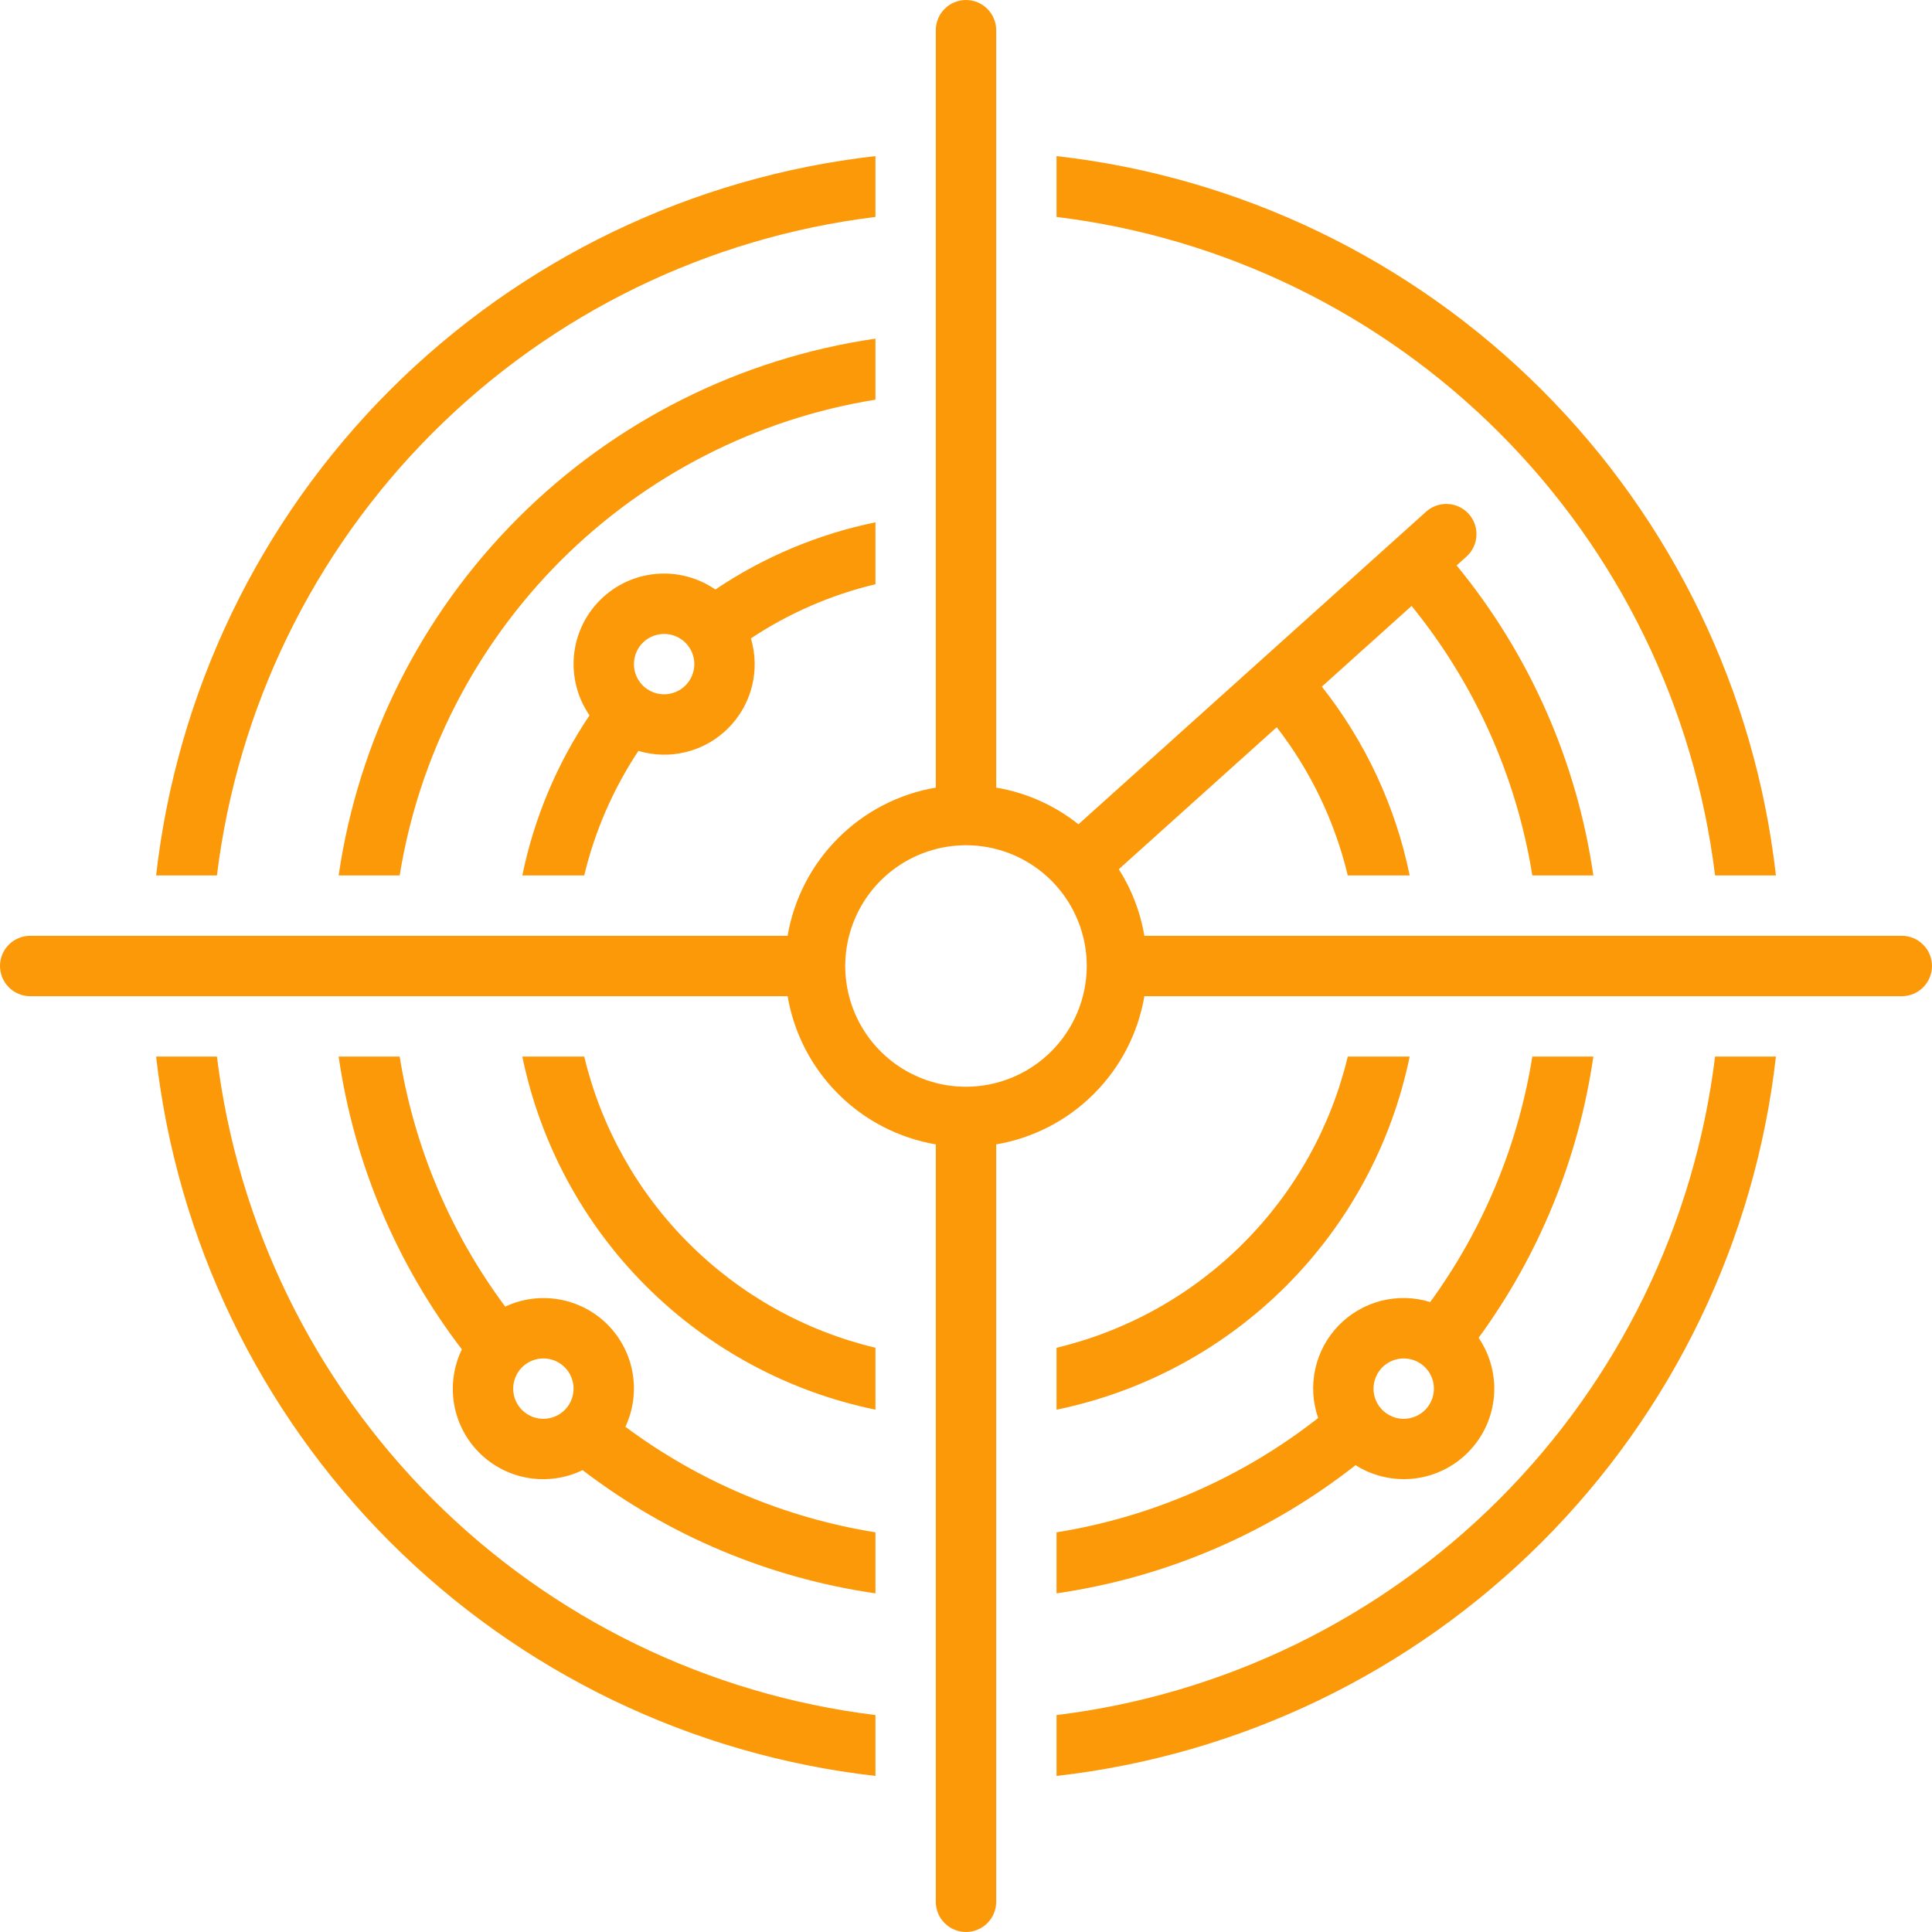
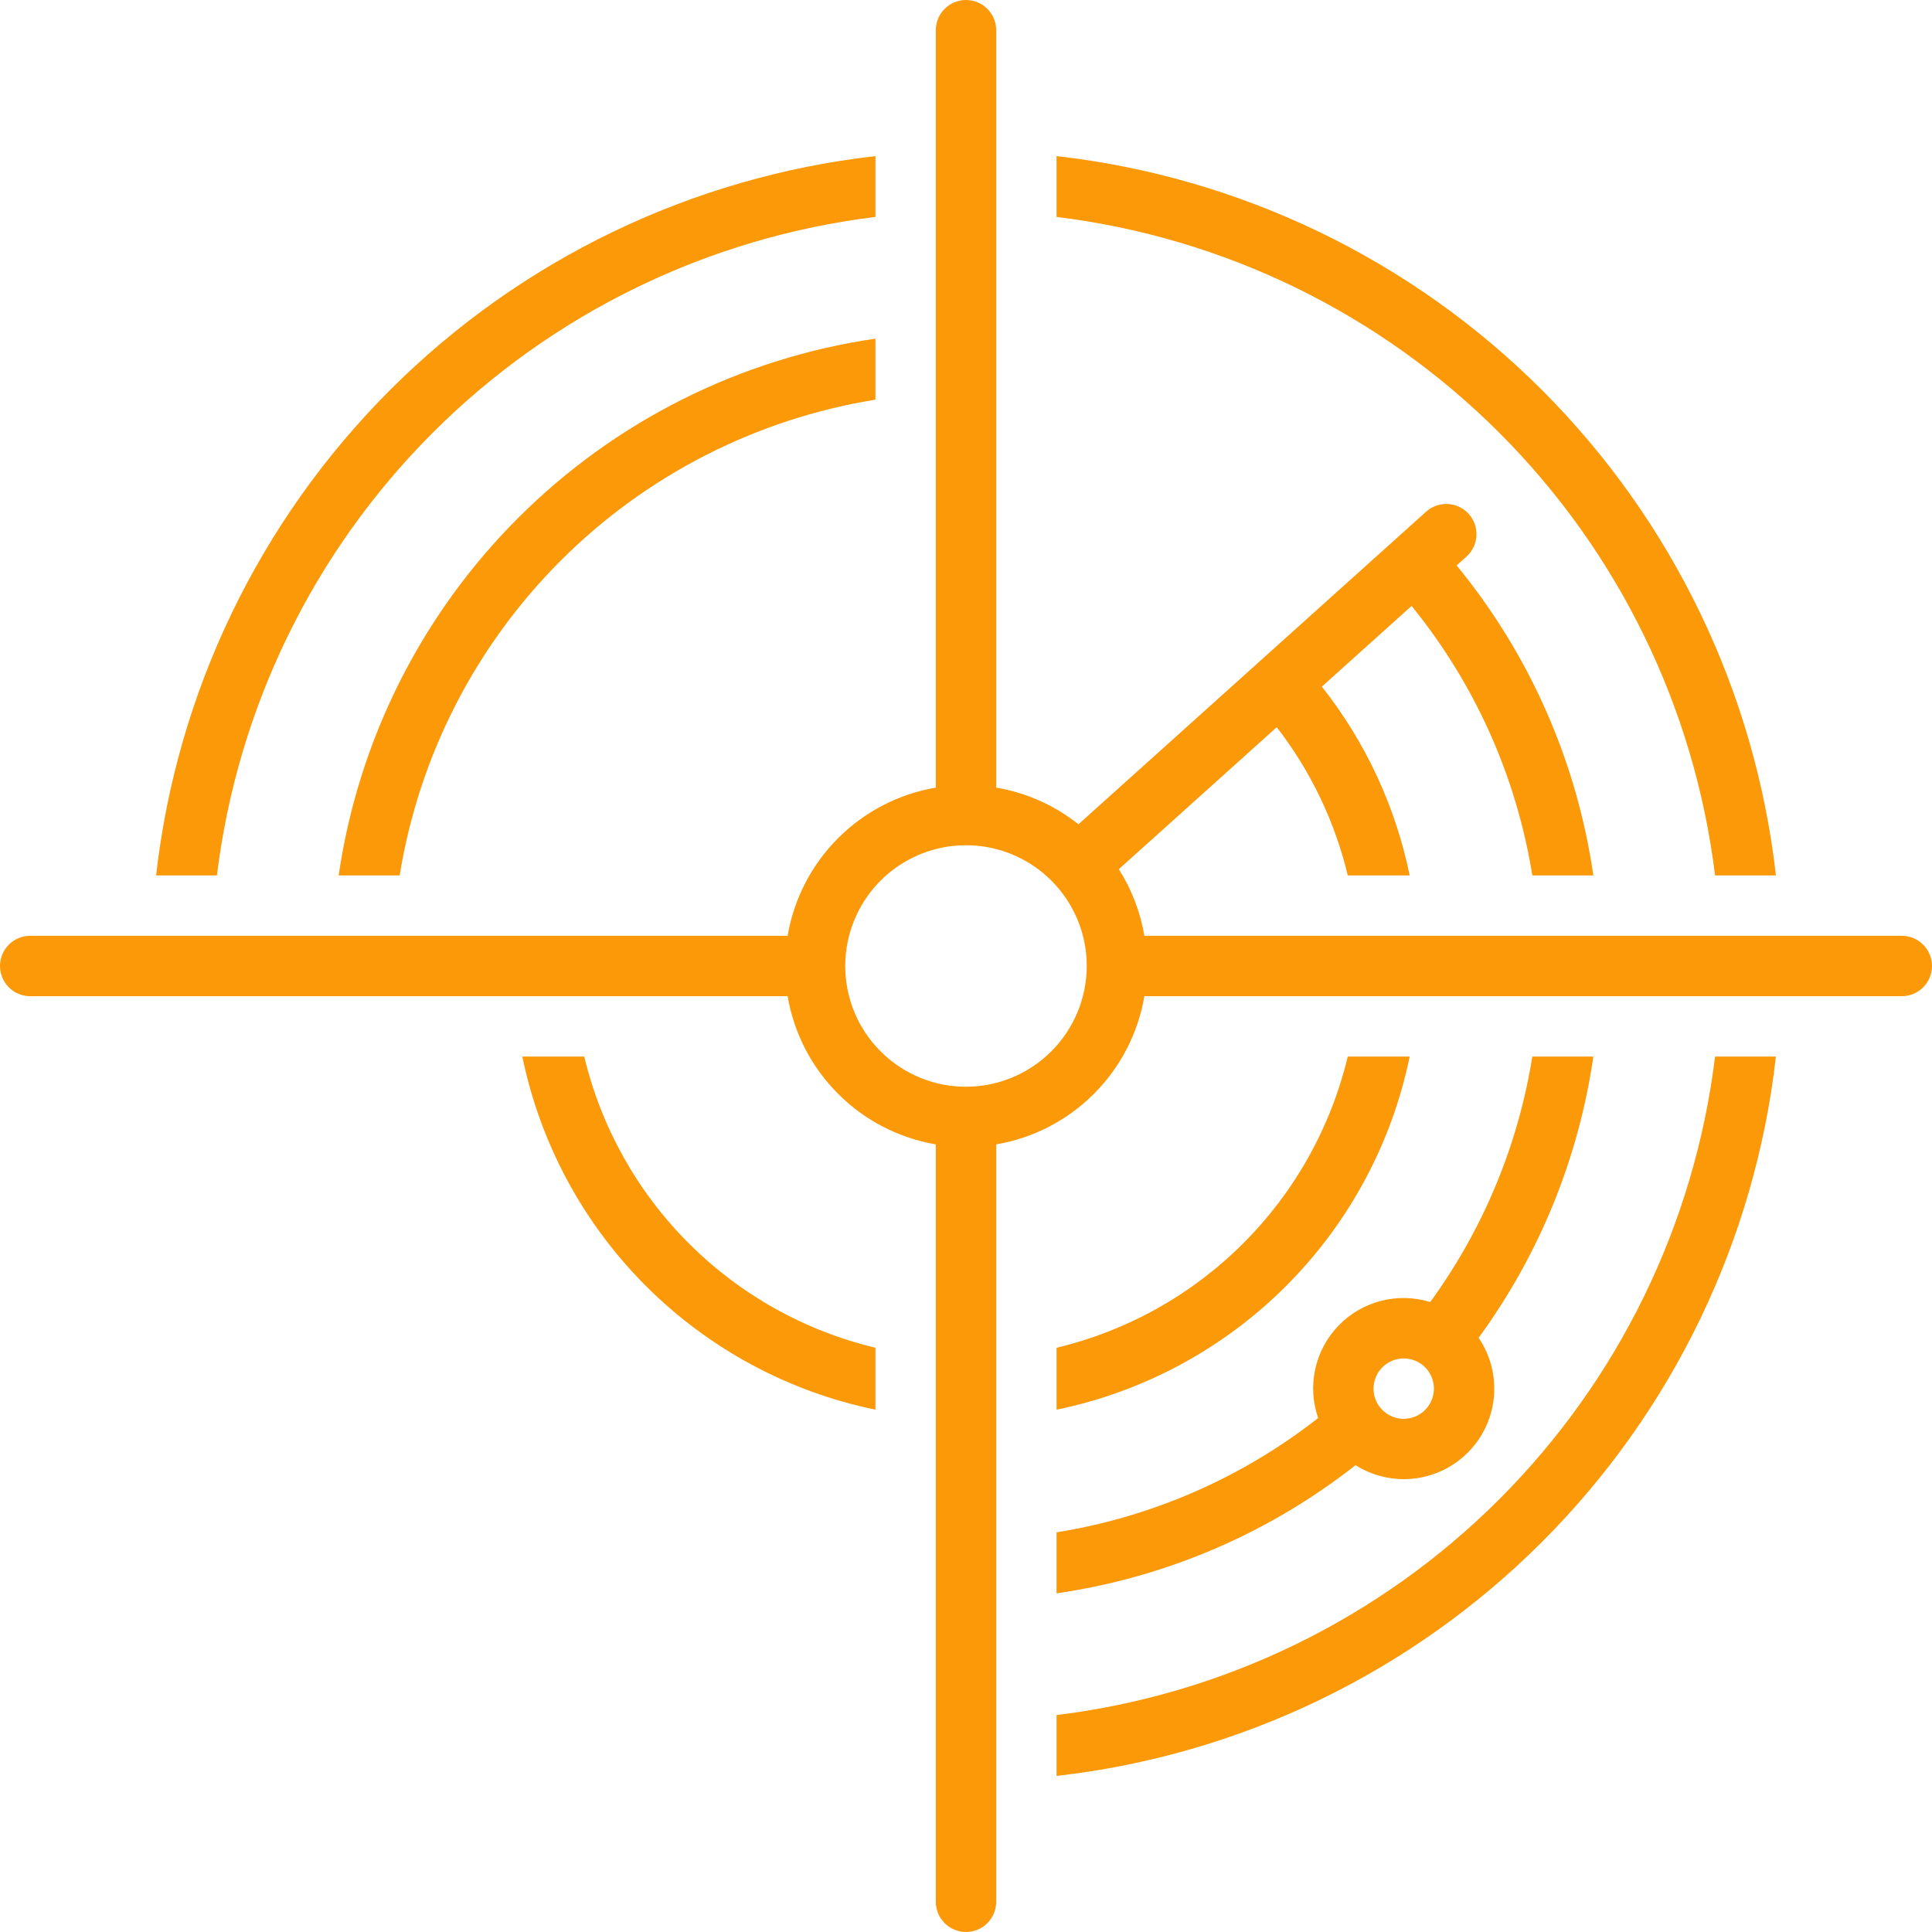
<svg xmlns="http://www.w3.org/2000/svg" width="60" height="60" viewBox="0 0 60 60" fill="none">
  <g clip-path="url(#clip0_5126_5526)">
    <path d="M41.856 32.812C41.331 35.008 40.208 37.015 38.611 38.611C37.015 40.208 35.008 41.331 32.812 41.856V43.779C35.512 43.223 37.99 41.888 39.939 39.939C41.888 37.99 43.223 35.512 43.779 32.812H41.856Z" fill="#FB9909" />
    <path d="M18.144 32.812H16.221C16.777 35.512 18.112 37.99 20.061 39.939C22.011 41.888 24.488 43.223 27.188 43.779V41.856C24.992 41.331 22.985 40.208 21.389 38.611C19.792 37.015 18.669 35.008 18.144 32.812Z" fill="#FB9909" />
    <path d="M27.188 10.517C22.984 11.13 19.091 13.084 16.088 16.088C13.084 19.091 11.13 22.984 10.517 27.188H12.412C13.01 23.485 14.76 20.064 17.412 17.412C20.064 14.76 23.485 13.01 27.188 12.412V10.517Z" fill="#FB9909" />
-     <path d="M12.412 32.812H10.517C10.995 36.121 12.313 39.252 14.344 41.907C14.089 42.431 14.005 43.022 14.101 43.597C14.198 44.173 14.472 44.703 14.884 45.116C15.297 45.528 15.827 45.802 16.403 45.898C16.978 45.995 17.569 45.911 18.093 45.656C20.748 47.687 23.879 49.005 27.188 49.483V47.588C24.373 47.137 21.709 46.012 19.422 44.31C19.667 43.788 19.745 43.203 19.645 42.635C19.546 42.066 19.273 41.542 18.866 41.134C18.458 40.727 17.934 40.454 17.366 40.355C16.797 40.255 16.212 40.333 15.69 40.578C13.988 38.291 12.863 35.627 12.412 32.812ZM16.875 42.188C17.06 42.188 17.242 42.242 17.396 42.346C17.55 42.449 17.67 42.595 17.741 42.766C17.812 42.938 17.831 43.126 17.794 43.308C17.758 43.49 17.669 43.657 17.538 43.788C17.407 43.919 17.24 44.008 17.058 44.044C16.876 44.081 16.688 44.062 16.516 43.991C16.345 43.92 16.198 43.8 16.096 43.646C15.992 43.492 15.938 43.31 15.938 43.125C15.938 42.876 16.037 42.638 16.212 42.462C16.388 42.287 16.626 42.188 16.875 42.188Z" fill="#FB9909" />
    <path d="M32.812 49.483C36.203 48.992 39.404 47.619 42.098 45.502C42.644 45.847 43.292 45.993 43.933 45.916C44.574 45.838 45.169 45.543 45.617 45.078C46.066 44.614 46.341 44.01 46.396 43.366C46.451 42.723 46.283 42.081 45.92 41.547C47.803 38.969 49.026 35.971 49.483 32.812H47.588C47.147 35.568 46.06 38.18 44.417 40.436C43.921 40.283 43.393 40.27 42.89 40.399C42.387 40.528 41.93 40.794 41.57 41.167C41.209 41.54 40.959 42.006 40.847 42.513C40.735 43.02 40.766 43.547 40.936 44.038C38.573 45.891 35.778 47.112 32.812 47.588V49.483ZM43.594 42.188C43.779 42.188 43.96 42.242 44.115 42.346C44.269 42.449 44.389 42.595 44.46 42.766C44.531 42.938 44.549 43.126 44.513 43.308C44.477 43.49 44.388 43.657 44.257 43.788C44.126 43.919 43.959 44.008 43.777 44.044C43.595 44.081 43.406 44.062 43.235 43.991C43.064 43.92 42.917 43.8 42.814 43.646C42.711 43.492 42.656 43.31 42.656 43.125C42.657 42.876 42.755 42.638 42.931 42.462C43.107 42.287 43.345 42.188 43.594 42.188Z" fill="#FB9909" />
-     <path d="M27.188 16.221C25.41 16.586 23.721 17.295 22.216 18.308C21.675 17.935 21.021 17.764 20.366 17.824C19.712 17.884 19.1 18.171 18.636 18.636C18.171 19.1 17.884 19.712 17.824 20.366C17.765 21.02 17.936 21.675 18.308 22.216C17.295 23.721 16.586 25.41 16.221 27.188H18.144C18.473 25.81 19.043 24.501 19.826 23.32C20.311 23.465 20.826 23.476 21.317 23.352C21.809 23.228 22.257 22.973 22.615 22.615C22.973 22.257 23.228 21.808 23.352 21.317C23.476 20.826 23.465 20.311 23.32 19.825C24.501 19.042 25.81 18.473 27.188 18.144V16.221ZM20.625 21.562C20.44 21.562 20.259 21.508 20.104 21.404C19.95 21.302 19.83 21.155 19.759 20.984C19.688 20.812 19.67 20.624 19.706 20.442C19.742 20.26 19.831 20.093 19.962 19.962C20.093 19.831 20.261 19.742 20.442 19.706C20.624 19.669 20.813 19.688 20.984 19.759C21.155 19.83 21.302 19.95 21.405 20.104C21.508 20.258 21.563 20.44 21.563 20.625C21.562 20.873 21.464 21.112 21.288 21.288C21.112 21.463 20.874 21.562 20.625 21.562Z" fill="#FB9909" />
    <path d="M27.188 6.737V4.848C21.485 5.494 16.171 8.055 12.113 12.113C8.055 16.171 5.494 21.485 4.848 27.188H6.737C7.374 21.985 9.733 17.145 13.439 13.439C17.145 9.733 21.985 7.374 27.188 6.737Z" fill="#FB9909" />
    <path d="M32.812 4.848V6.737C38.015 7.374 42.855 9.733 46.561 13.439C50.267 17.145 52.626 21.985 53.263 27.188H55.153C54.507 21.485 51.945 16.171 47.887 12.113C43.829 8.055 38.515 5.494 32.812 4.848Z" fill="#FB9909" />
-     <path d="M4.848 32.812C5.494 38.515 8.055 43.829 12.113 47.887C16.171 51.945 21.485 54.507 27.188 55.153V53.263C21.985 52.626 17.145 50.267 13.439 46.561C9.733 42.855 7.374 38.015 6.737 32.812H4.848Z" fill="#FB9909" />
    <path d="M32.812 55.153C38.515 54.507 43.829 51.945 47.887 47.887C51.945 43.829 54.507 38.515 55.153 32.812H53.263C52.626 38.015 50.267 42.855 46.561 46.561C42.855 50.267 38.015 52.626 32.812 53.263V55.153Z" fill="#FB9909" />
    <path d="M59.062 29.062H35.54C35.416 28.327 35.146 27.623 34.746 26.994L39.65 22.584C40.704 23.944 41.456 25.514 41.856 27.188H43.779C43.341 25.047 42.406 23.038 41.051 21.324L43.838 18.818C45.801 21.23 47.094 24.117 47.588 27.188H49.483C48.972 23.651 47.504 20.322 45.237 17.56L45.544 17.284C45.728 17.118 45.839 16.885 45.852 16.637C45.865 16.389 45.779 16.146 45.613 15.961C45.447 15.776 45.214 15.665 44.966 15.652C44.718 15.638 44.475 15.724 44.29 15.89L33.492 25.599C32.751 25.009 31.872 24.617 30.938 24.46V0.938C30.938 0.689 30.839 0.45 30.663 0.275C30.487 0.099 30.249 0 30 0C29.751 0 29.513 0.099 29.337 0.275C29.161 0.45 29.062 0.689 29.062 0.938V24.46C27.913 24.656 26.853 25.204 26.029 26.029C25.204 26.853 24.656 27.913 24.46 29.062H0.938C0.689 29.062 0.45 29.161 0.275 29.337C0.099 29.513 0 29.751 0 30C0 30.249 0.099 30.487 0.275 30.663C0.45 30.839 0.689 30.938 0.938 30.938H24.46C24.656 32.087 25.204 33.147 26.029 33.971C26.853 34.796 27.913 35.344 29.062 35.54V59.062C29.062 59.311 29.161 59.55 29.337 59.725C29.513 59.901 29.751 60 30 60C30.249 60 30.487 59.901 30.663 59.725C30.839 59.55 30.938 59.311 30.938 59.062V35.54C32.087 35.344 33.147 34.796 33.971 33.971C34.796 33.147 35.344 32.087 35.54 30.938H59.062C59.311 30.938 59.55 30.839 59.725 30.663C59.901 30.487 60 30.249 60 30C60 29.751 59.901 29.513 59.725 29.337C59.55 29.161 59.311 29.062 59.062 29.062ZM30 33.75C29.258 33.75 28.533 33.53 27.917 33.118C27.3 32.706 26.819 32.12 26.535 31.435C26.252 30.75 26.177 29.996 26.322 29.268C26.467 28.541 26.824 27.873 27.348 27.348C27.873 26.824 28.541 26.467 29.268 26.322C29.996 26.177 30.75 26.252 31.435 26.535C32.12 26.819 32.706 27.3 33.118 27.917C33.53 28.533 33.75 29.258 33.75 30C33.749 30.994 33.353 31.947 32.65 32.65C31.947 33.353 30.994 33.749 30 33.75Z" fill="#FB9909" />
  </g>
  <defs>
    <clipPath id="clip0_5126_5526">
      <rect width="60" height="60" fill="white" />
    </clipPath>
  </defs>
</svg>